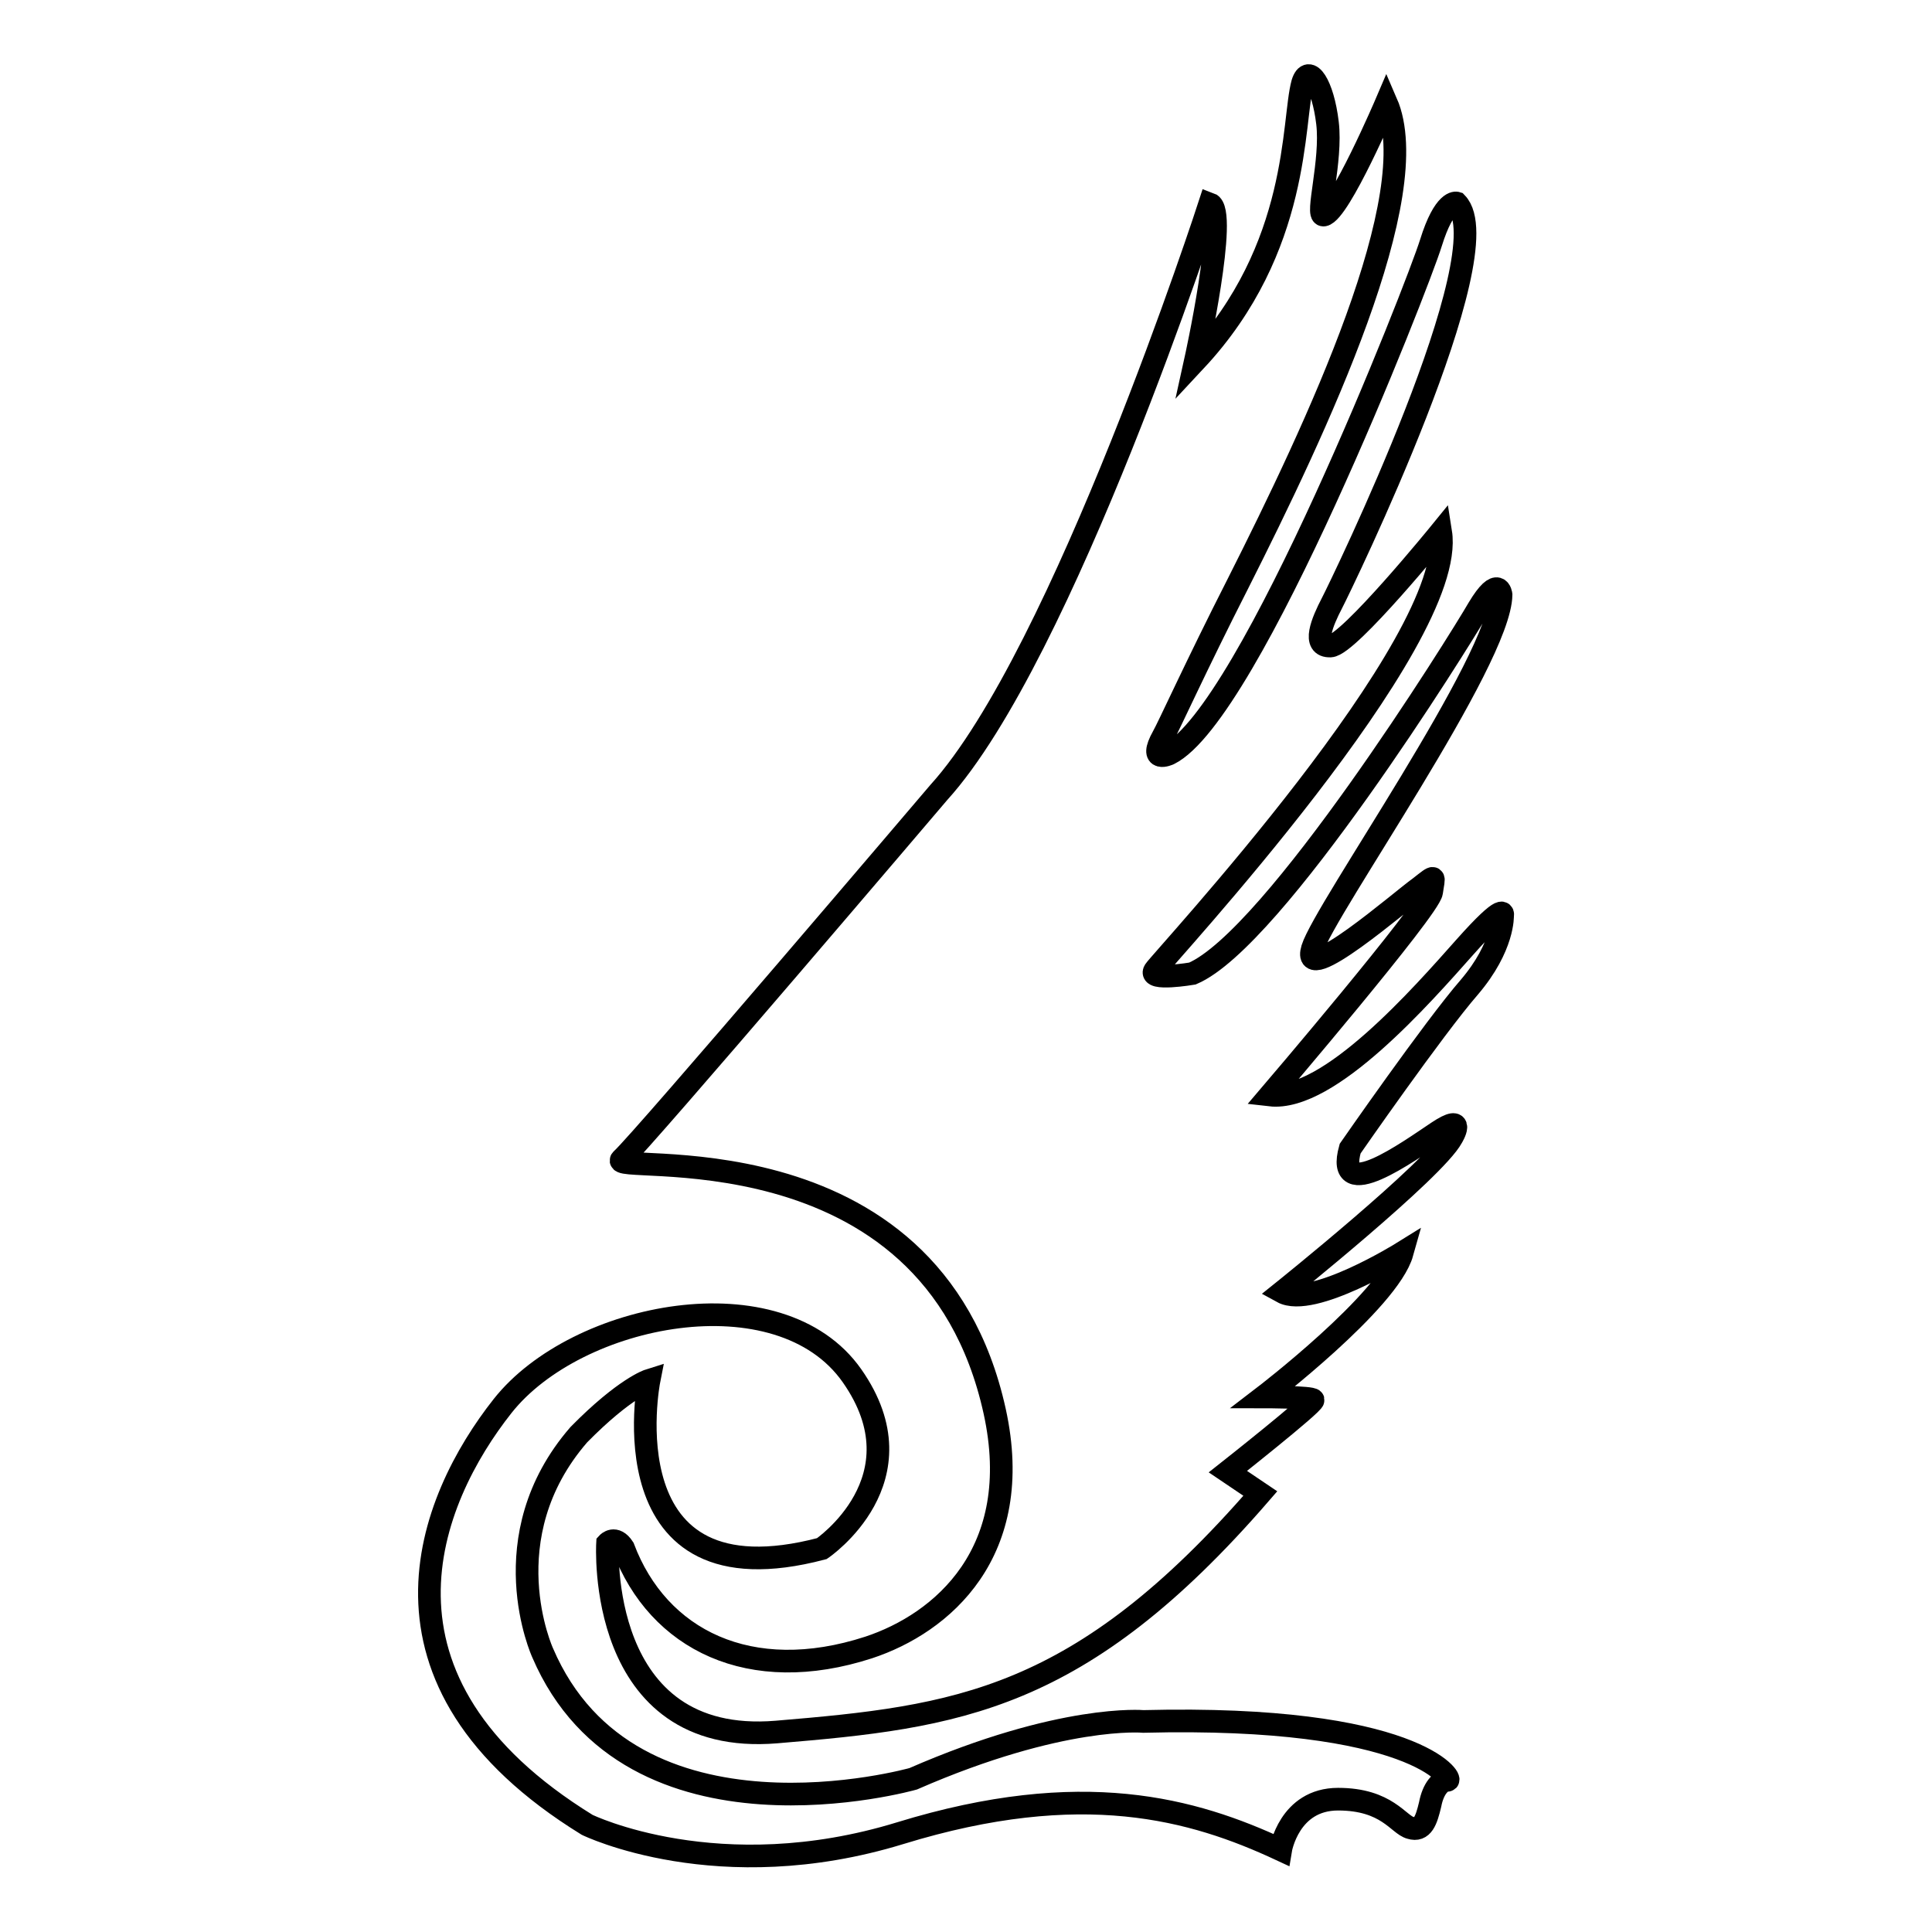
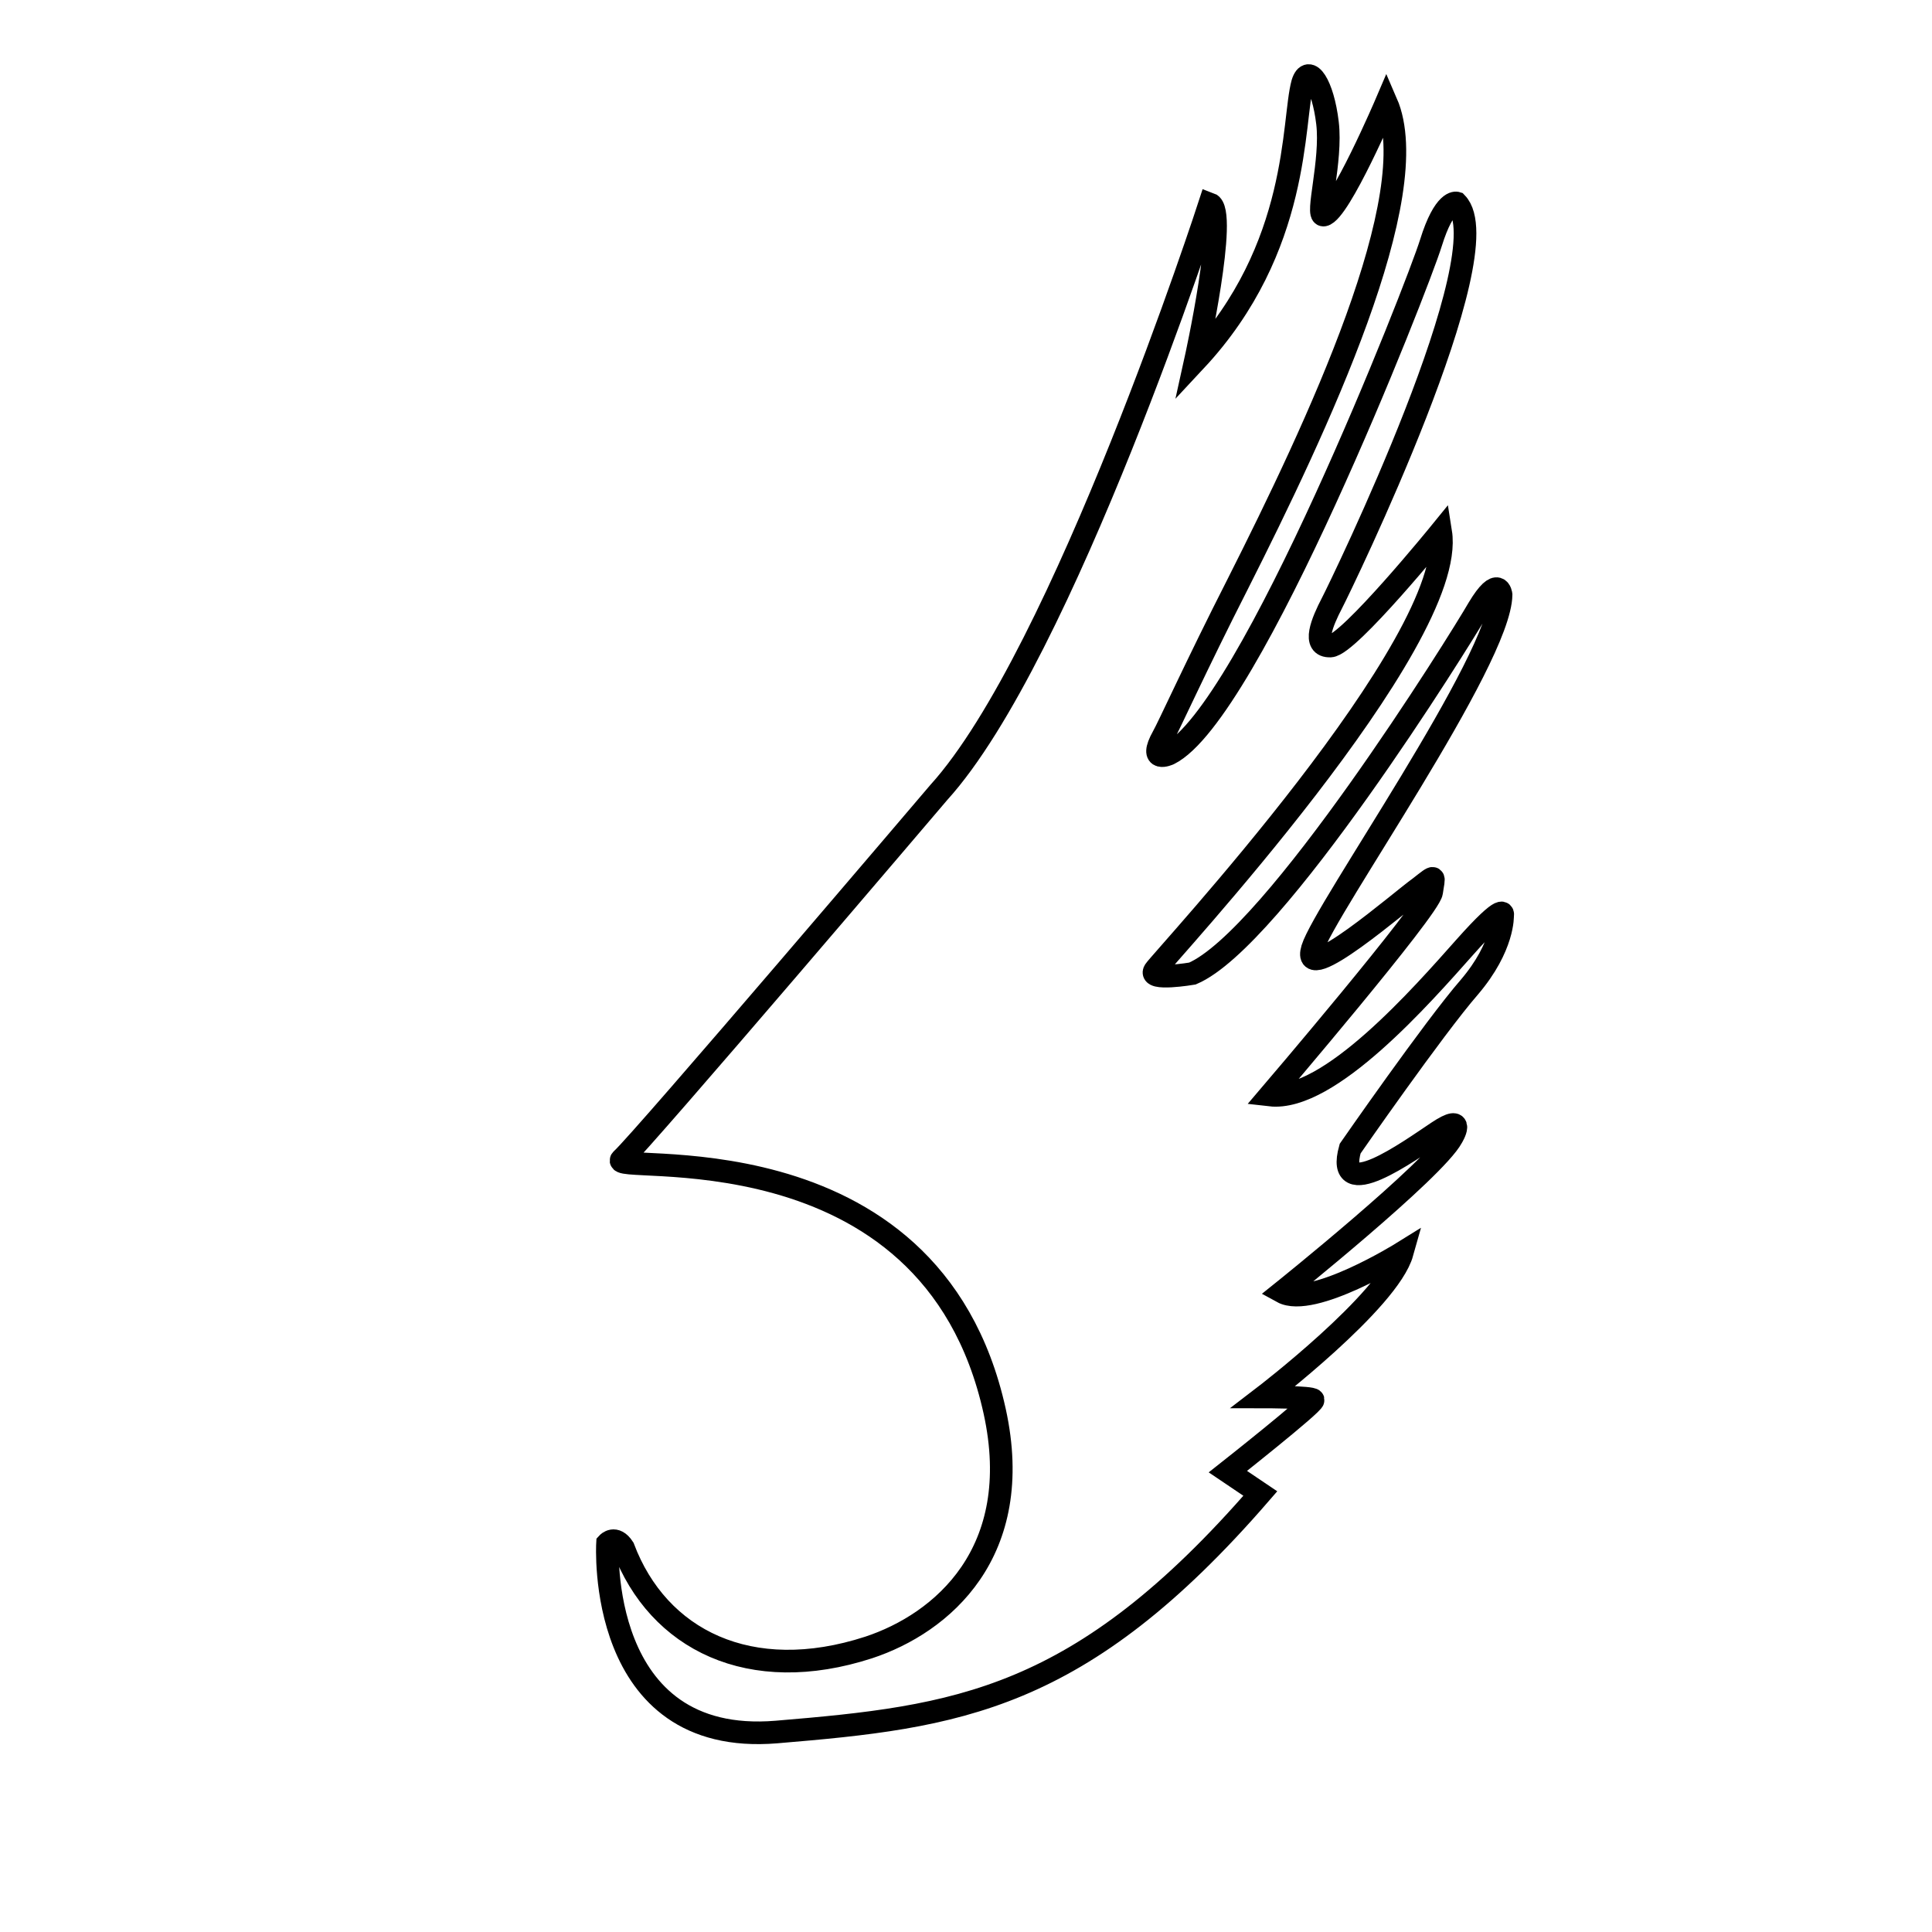
<svg xmlns="http://www.w3.org/2000/svg" version="1.1" x="0px" y="0px" viewBox="0 0 256 256" enable-background="new 0 0 256 256" xml:space="preserve">
  <g>
    <g>
-       <path stroke-width="3" fill-opacity="0" stroke="#000000" d="M86,182.9c0,0-5.9,29.9,22.9,22.3c0,0,13.6-9.2,4-22.9c-9.6-13.7-36.5-8.4-46.3,4c-9.8,12.4-19.8,36.4,11.2,55.5c0,0,17.4,8.5,41.5,1.1c24.1-7.4,38.8-3.2,50.4,2.2c0,0,1.1-6.7,7.6-6.7c6.5,0,8,3.4,9.6,3.8c1.6,0.5,2.1-1,2.6-3.1c0.4-2.1,1.4-3.2,2.3-3.2s-4.3-8.7-40.3-7.8c0,0-10.8-1-30.5,7.6c0,0-37.4,10.6-49.1-16.7c0,0-7-15.3,4.8-28.9C82.8,183.9,86,182.9,86,182.9L86,182.9L86,182.9z" />
      <path stroke-width="3" fill-opacity="0" stroke="#000000" d="M80.5,204.5c0,0-1.6,27,22.4,25c23.9-2,40.2-4,64.1-31.6l-4.3-2.9c0,0,11.4-9,11.3-9.5c-0.1-0.4-6.6-0.4-6.6-0.4s16.6-12.7,18.4-19.1c0,0-11.9,7.4-15.9,5.2c0,0,20.2-16.2,22.5-20.5c0,0,2-3.3-1.9-0.7s-13.7,9.7-11.6,2.2c0,0,11.1-16,15.8-21.4c4.6-5.4,4.4-9.5,4.4-9.5s0.6-2.1-5,4.2c-5.6,6.3-18,20.5-25.8,19.6c0,0,21.1-24.7,21.4-26.9c0.3-2.2,0.7-2.4-1.6-0.6c-2.4,1.7-15.8,13.4-14.2,8.1c1.6-5.2,24.9-38.2,25-46.9c0,0-0.3-2.7-3,1.8c-2.6,4.5-27.1,43.8-37.9,48.4c0,0-5.9,1-5-0.4c0.9-1.4,40.2-43.6,37.9-58.1c0,0-12.2,15-14.6,15.1c-2.5,0.1-1.1-3.2,0.2-5.7c1.3-2.5,22.7-46.6,16.5-53c0,0-1.6-0.5-3.4,5.3c-1.8,5.8-24,62.4-34.7,67.7c0,0-2.8,1.3-0.8-2.3c0.7-1.2,4.4-9.4,9.9-20.2c10.5-20.8,25-51.6,19.7-63.8c0,0-6.2,14.5-8.3,14.9c-1.1,0.2,1.1-7.2,0.5-12.2c-0.6-5.1-2.5-7.9-3.3-5.3c-1.4,5-0.2,21.8-14.2,36.8c0,0,4.4-19.9,1.9-20.8c0,0-19.4,59.8-35.9,78c0,0-39.4,46.3-42,48.6c-2.6,2.3,40.9-5.2,49.4,33.4c4.1,18.7-7,28.1-16.7,31.3c-15.7,5.1-27.9-1-32.5-13.2C81.5,203.4,80.5,204.5,80.5,204.5L80.5,204.5L80.5,204.5z" />
    </g>
  </g>
</svg>